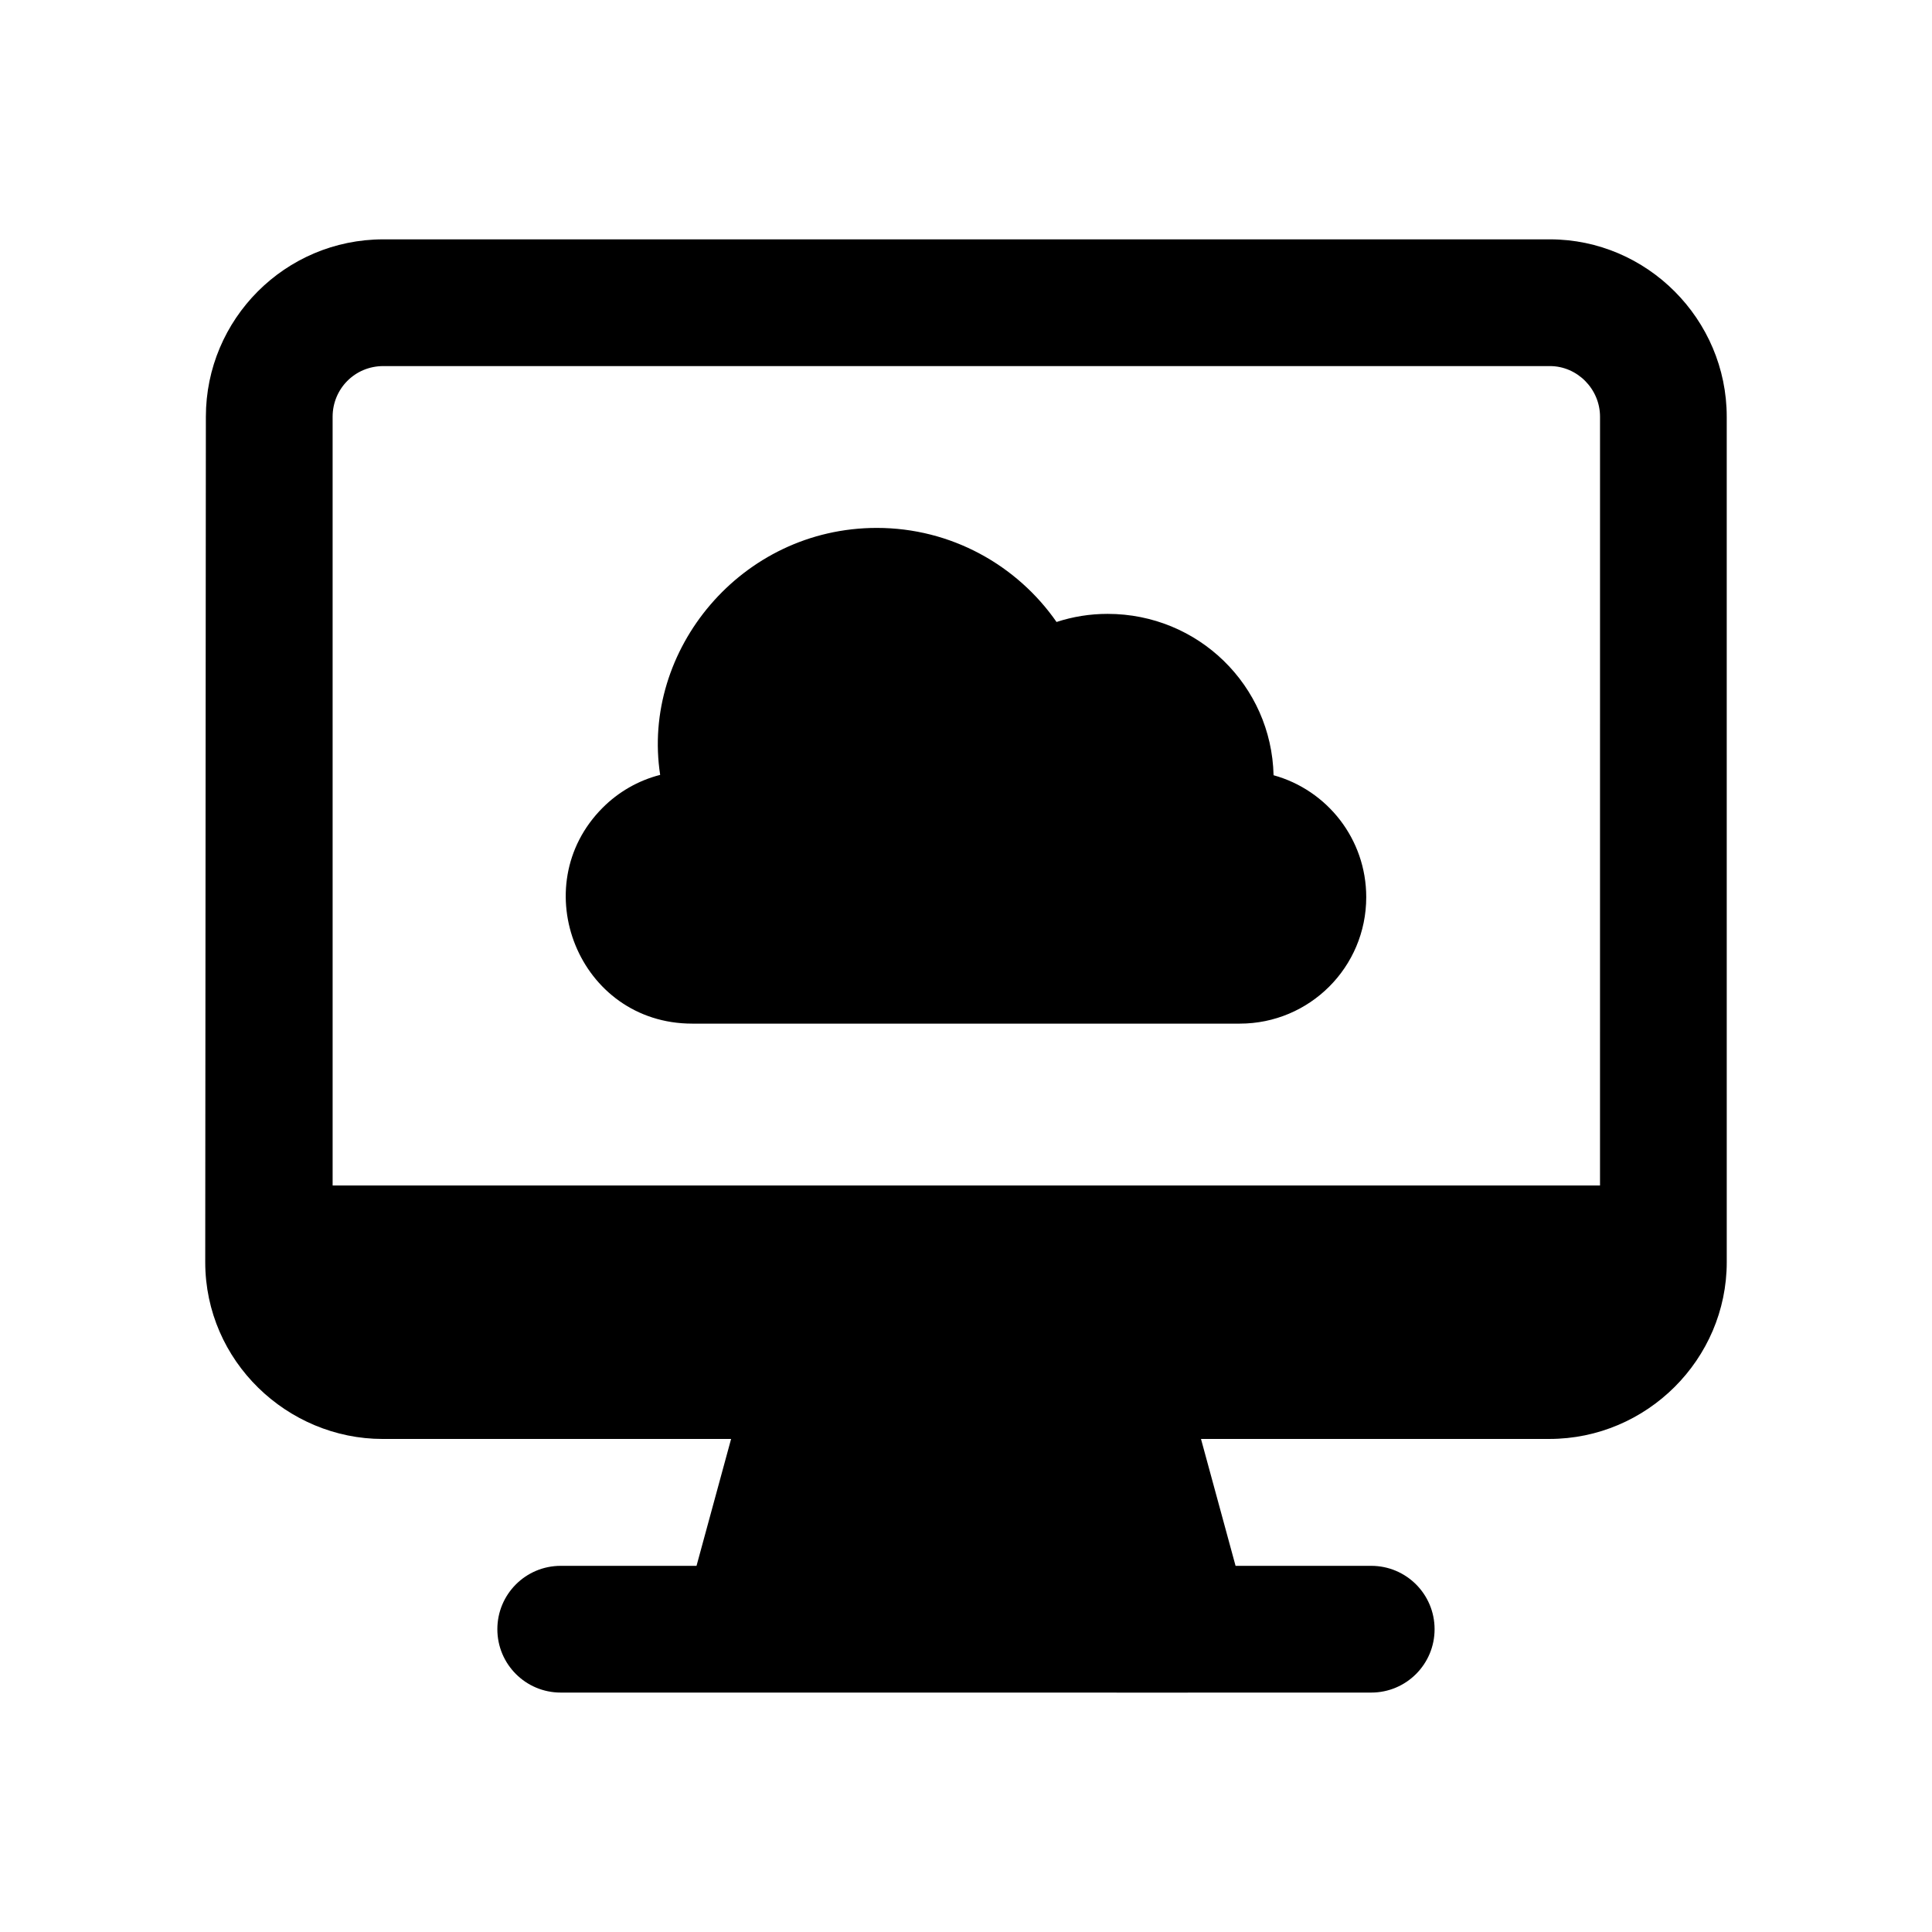
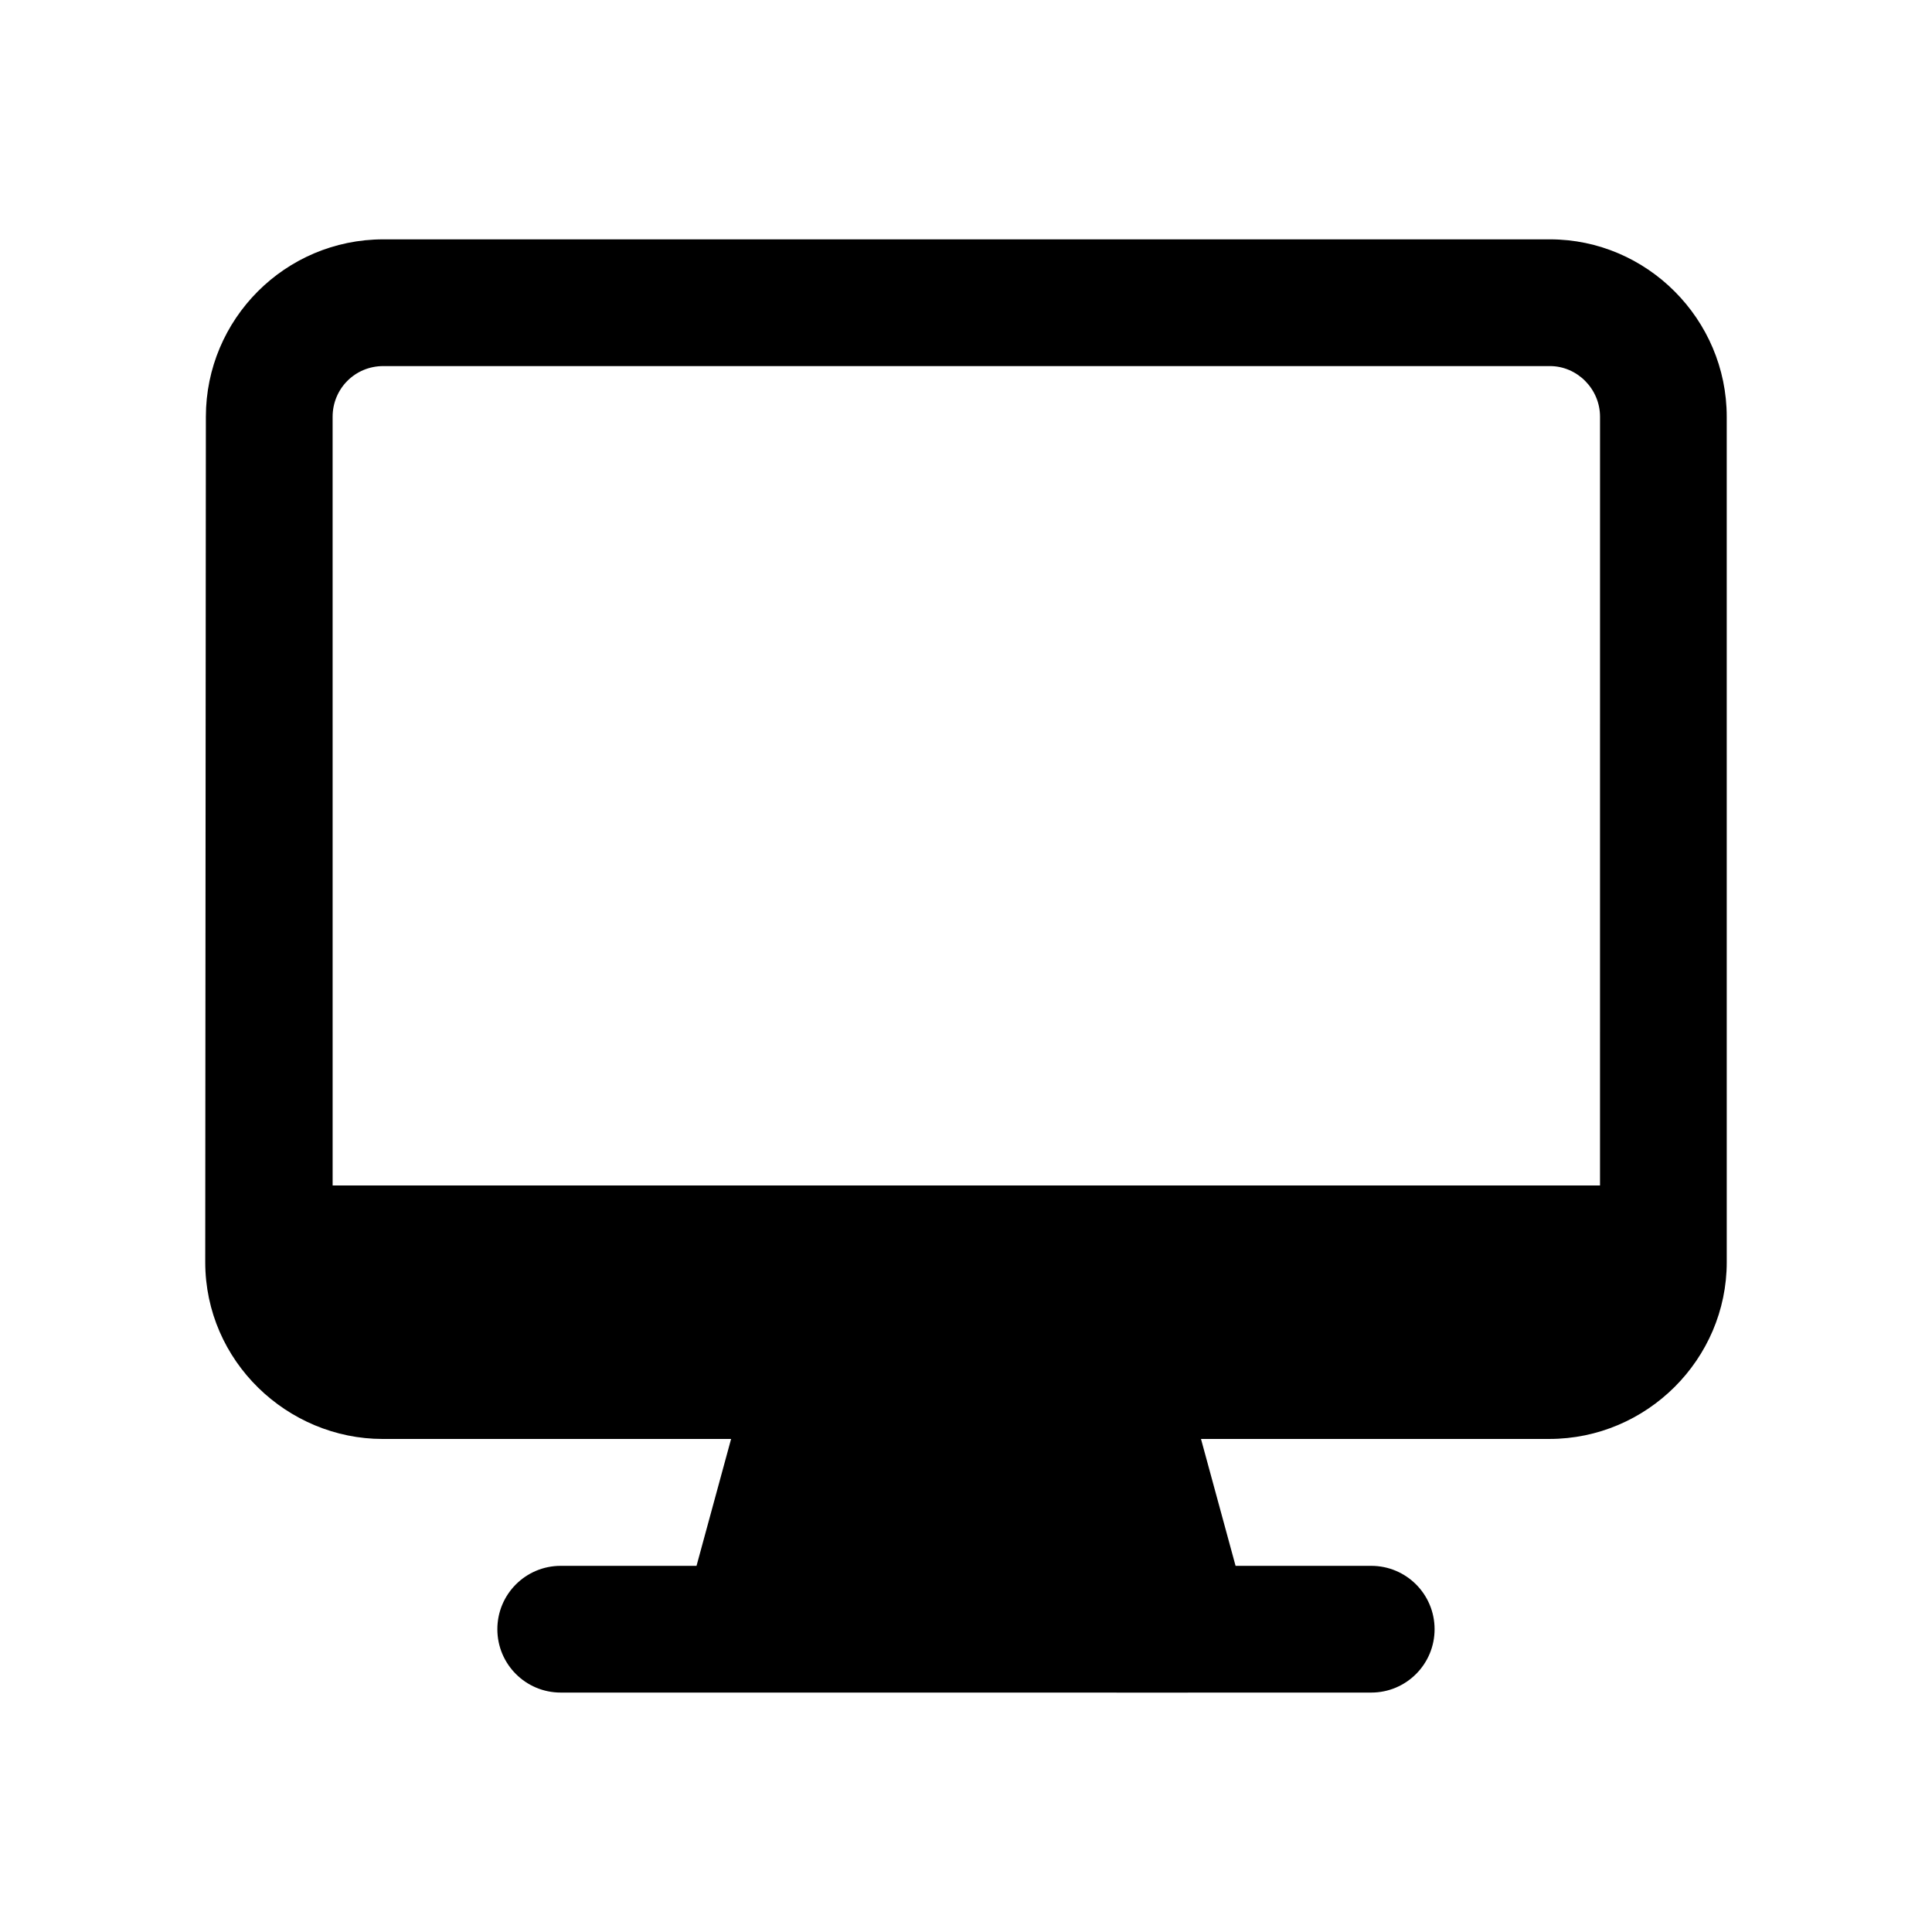
<svg xmlns="http://www.w3.org/2000/svg" fill="#000000" width="800px" height="800px" version="1.1" viewBox="144 144 512 512">
  <g>
    <path d="m554.75 207.43h-309.17c-26.031 0-47.023 21.16-47.023 47.023-0.008 10.84-0.16 213.2-0.168 224.03 0 26.297 21.812 46.855 47.023 46.855h92.336l-9.164 33.629-35.988-0.004c-9.281 0-16.793 7.512-16.793 16.793s7.512 16.793 16.793 16.793c343.81 0.027 14.164 0 214.79 0 9.281 0 16.793-7.512 16.793-16.793s-7.512-16.793-16.793-16.793h-35.949l-9.164-33.629h92.309c25.844 0 47.023-21.113 47.023-46.855l-0.004-224.03c0-25.859-21.16-47.02-46.855-47.02zm13.27 250.73h-335.87l-0.004-203.71c0-7.391 5.879-13.434 13.438-13.434h309.17c7.219 0 13.27 6.047 13.27 13.434z" />
-     <path d="m481.51 349.45c-0.562-23.809-19.98-42.766-43.977-42.766-4.762 0-9.242 0.746-13.539 2.148-10.457-15.035-27.918-24.93-47.621-24.93-36.004 0-62.504 32.477-57.422 65.453-5.883 1.496-11.109 4.574-15.219 8.684-20.824 20.828-6.402 57.234 23.715 57.234h145.1c18.488 0 33.52-14.938 33.52-33.52 0-15.402-10.363-28.383-24.555-32.305z" />
  </g>
</svg>